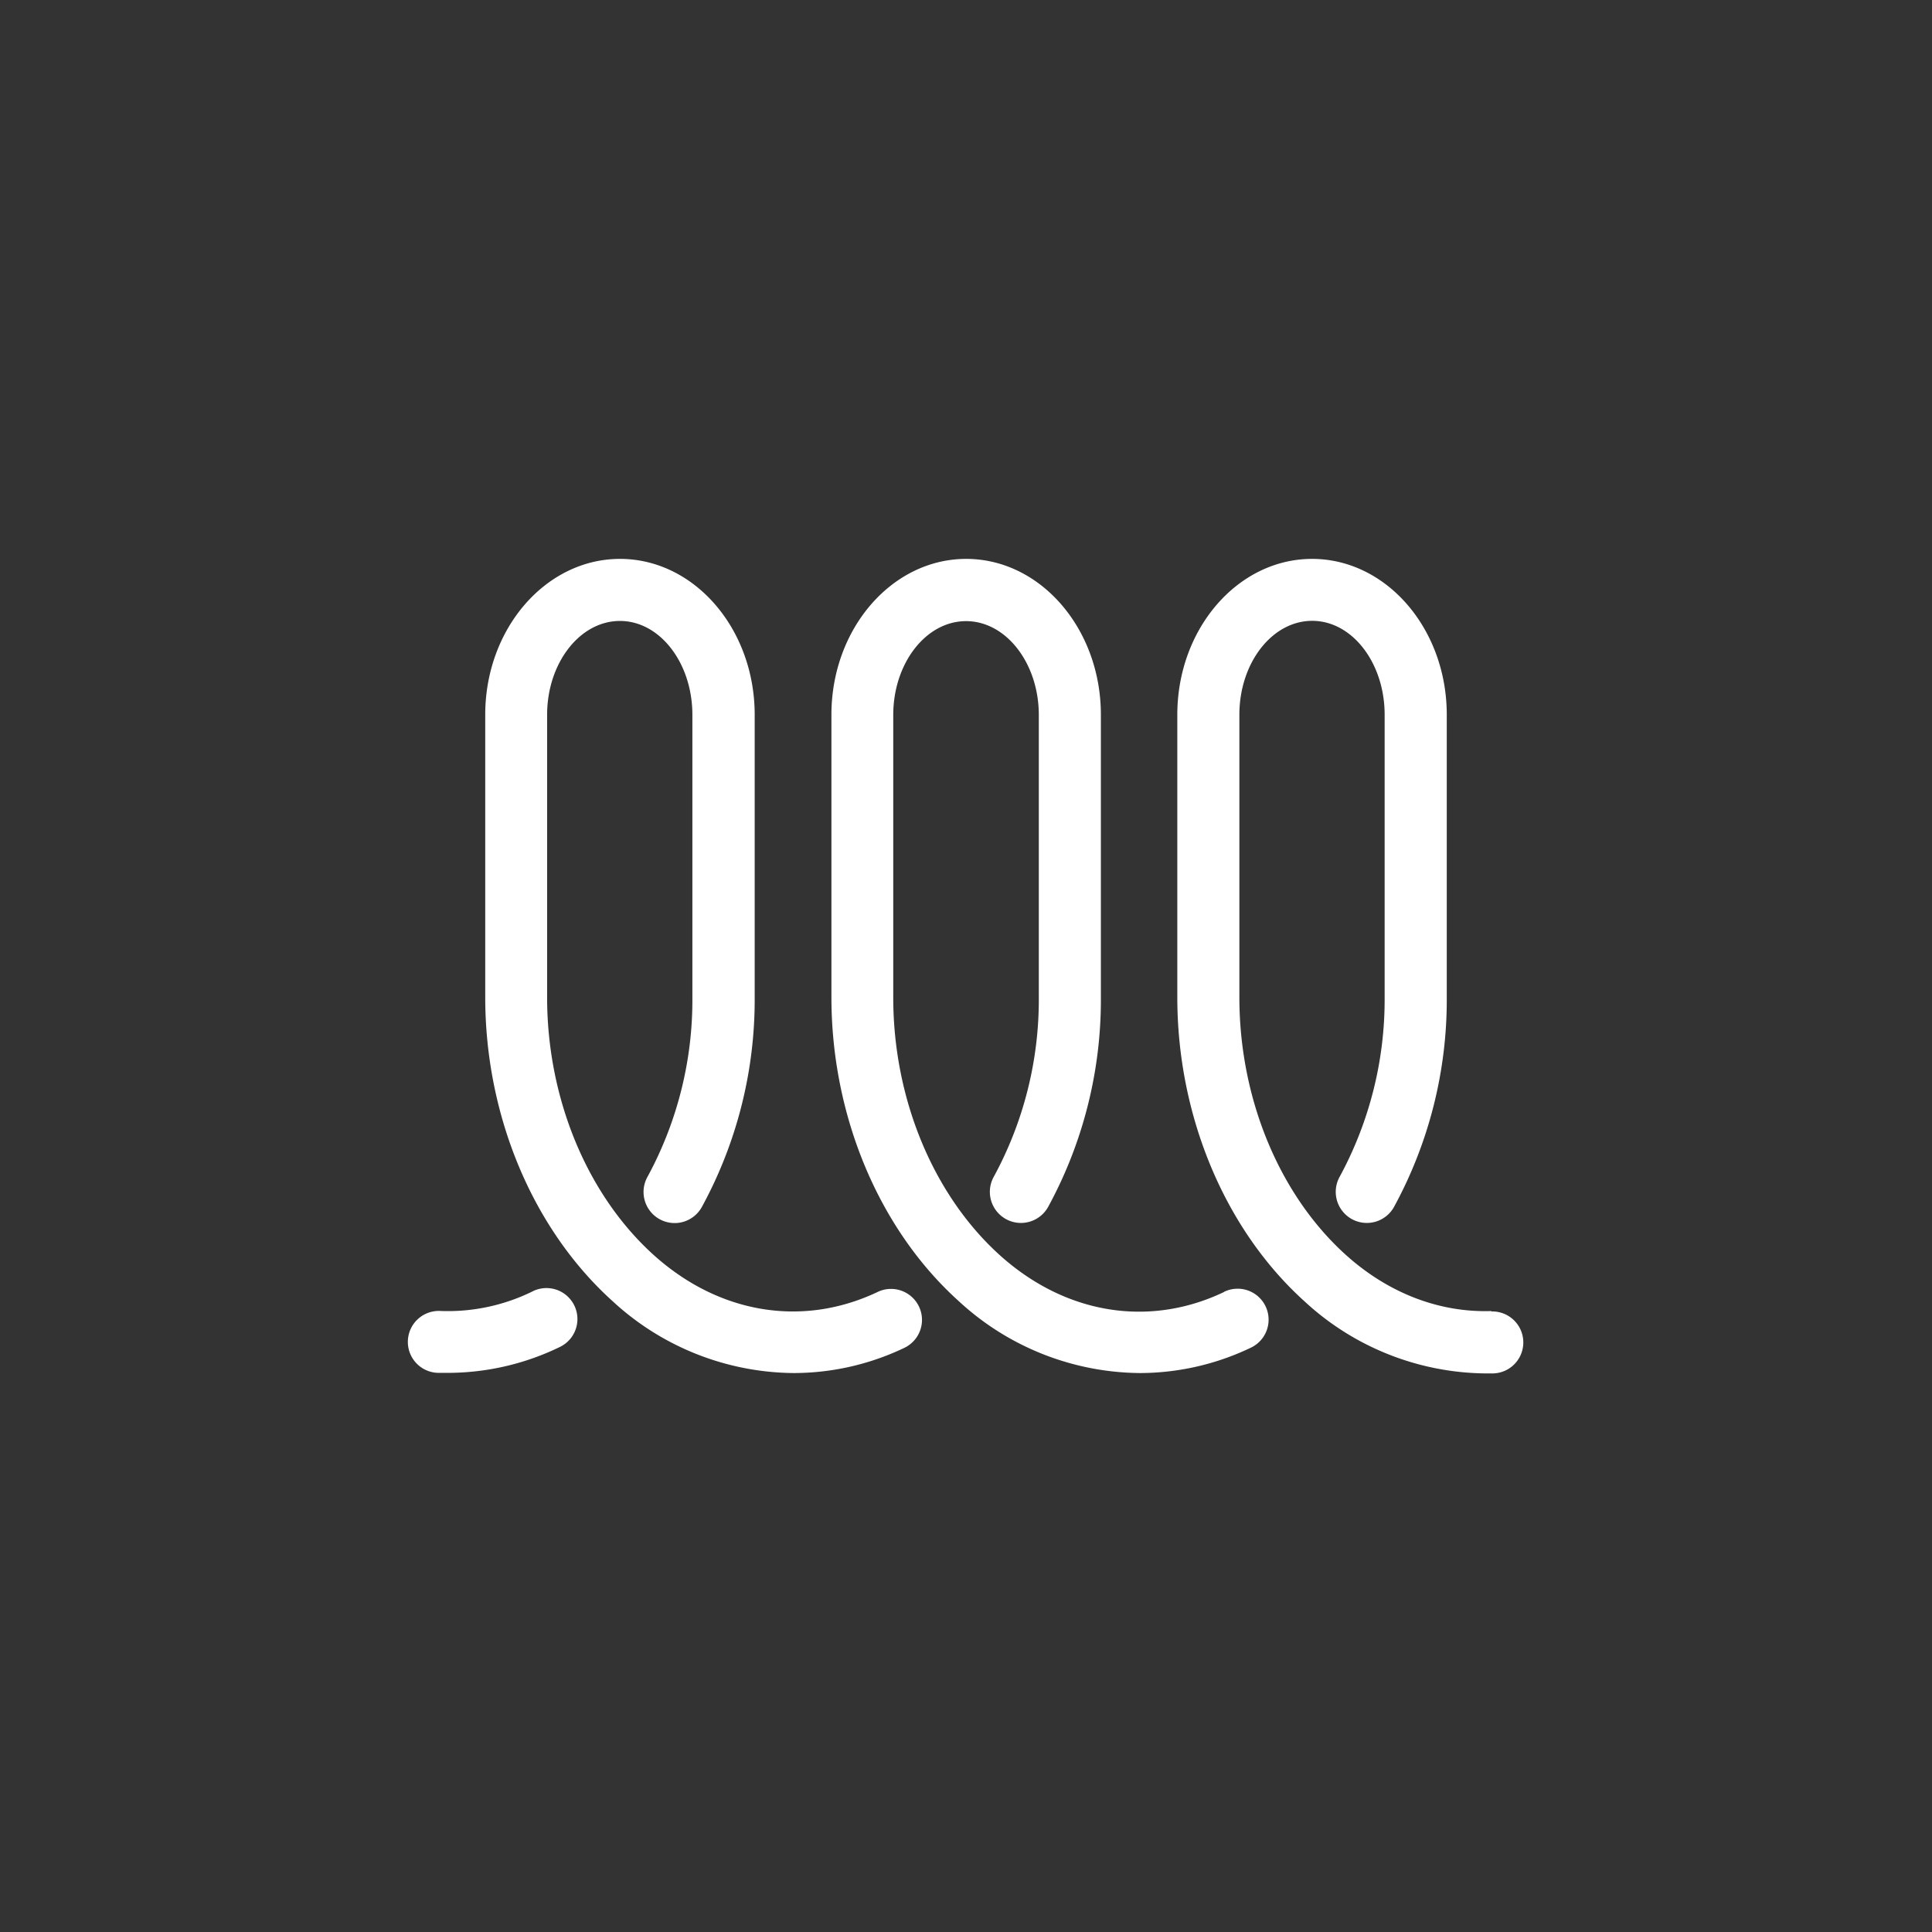
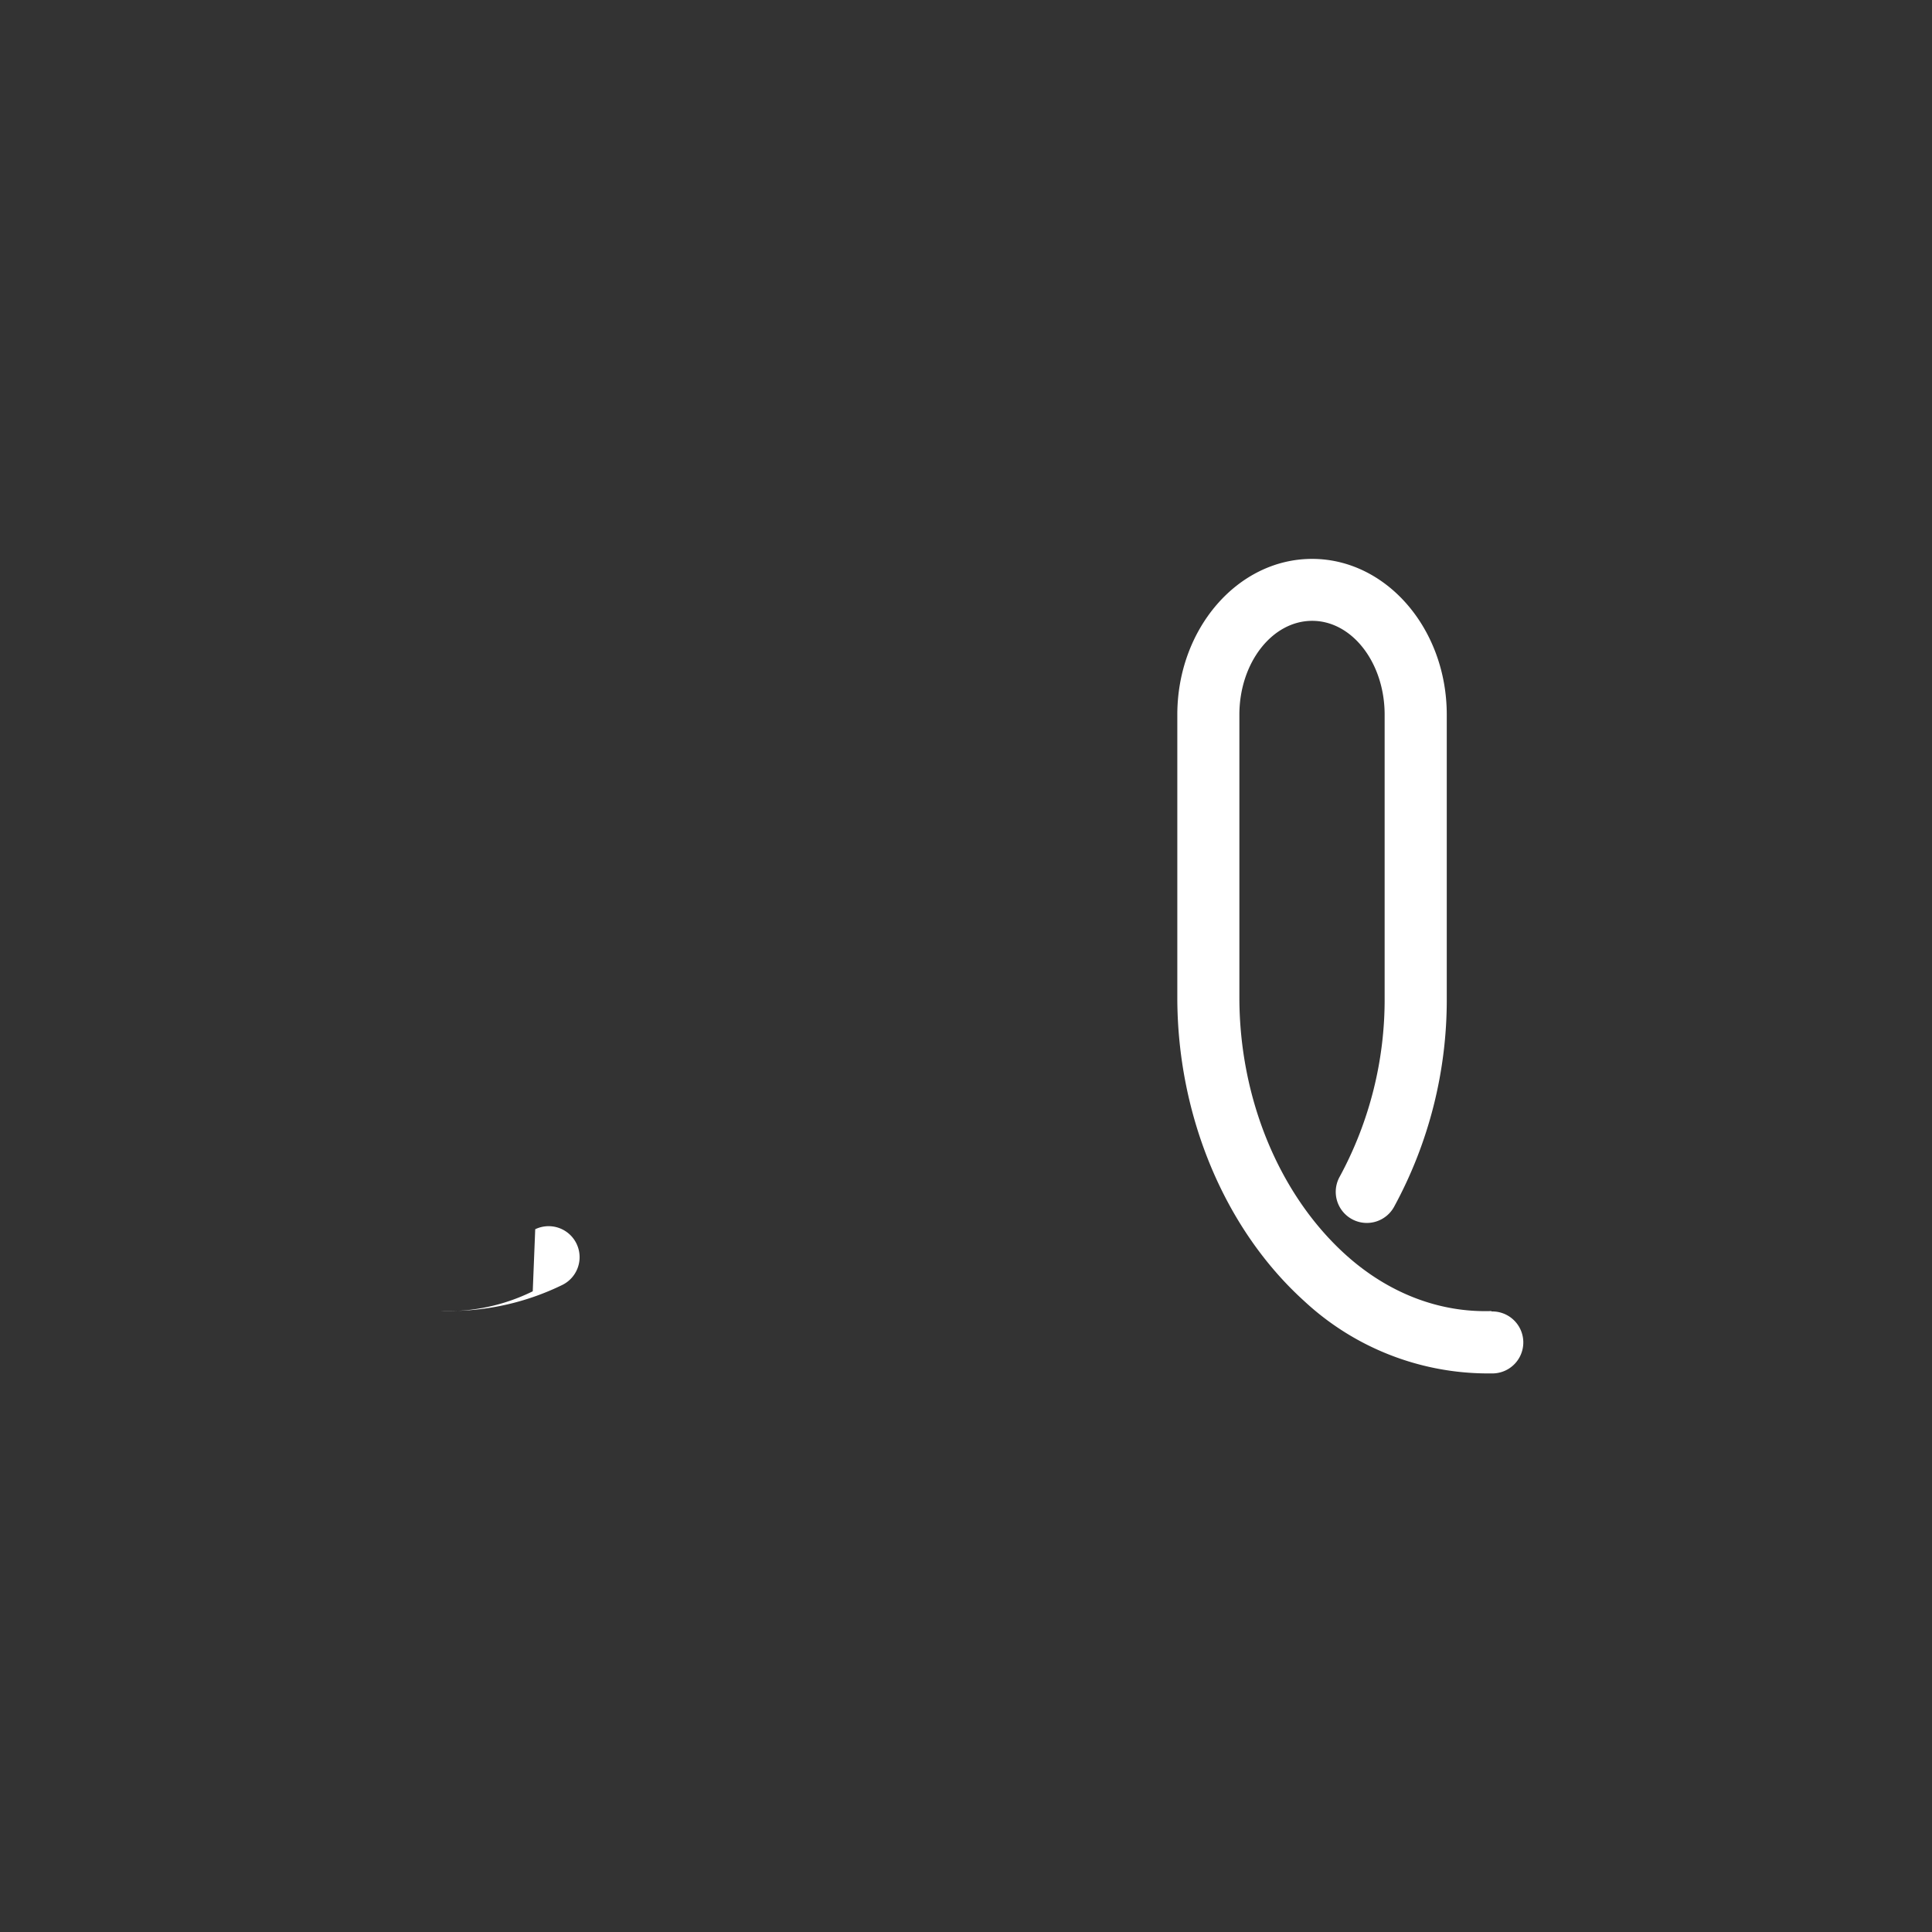
<svg xmlns="http://www.w3.org/2000/svg" id="katman_1" data-name="katman 1" viewBox="0 0 320 320">
  <rect x="0" y="0" width="320" height="320" fill="#333333" stroke="none" />
  <defs>
    <style>.cls-1{fill:#fff;}</style>
  </defs>
  <path class="cls-1" d="M247.06,217.15c-8.71.29-17.17-3-24.18-9.33-11-9.94-17.6-25.88-17.6-42.62V118.38c0-8.57,5.41-15.55,12.06-15.55s12,7,12,15.55V165.2a61.52,61.52,0,0,1-7.45,29.71,5.13,5.13,0,0,0,9,5,71.68,71.68,0,0,0,8.74-34.68V118.38c0-14.23-10-25.81-22.31-25.81S195,104.15,195,118.38V165.2c0,19.6,7.85,38.38,21,50.28a44.73,44.73,0,0,0,29.94,12l1.41,0a5.13,5.13,0,0,0-.35-10.26Z" />
-   <path class="cls-1" d="M202.73,214c-12.43,5.93-26.29,3.68-37.16-6.13-11-9.95-17.62-25.89-17.62-42.64v-46.8c0-8.57,5.41-15.55,12.06-15.55s12.05,7,12.05,15.55V165.2a61.38,61.38,0,0,1-7.46,29.71,5.13,5.13,0,0,0,9,5,71.68,71.68,0,0,0,8.74-34.68V118.38c0-14.23-10-25.81-22.31-25.81s-22.32,11.58-22.32,25.81v46.8c0,19.61,7.85,38.4,21.09,50.33a44.7,44.7,0,0,0,30,11.91,42.7,42.7,0,0,0,18.4-4.21,5.13,5.13,0,1,0-4.42-9.26Z" />
-   <path class="cls-1" d="M145.34,214c-12.42,5.89-26.26,3.62-37.1-6.16-11-9.95-17.62-25.89-17.62-42.64v-46.8c0-8.57,5.41-15.55,12.06-15.55s12,7,12,15.55v46.86a61.35,61.35,0,0,1-7.44,29.67,5.13,5.13,0,1,0,9,5A71.7,71.7,0,0,0,125,165.24V118.38c0-14.23-10-25.81-22.31-25.81s-22.32,11.58-22.32,25.81v46.8c0,19.61,7.86,38.4,21.09,50.33a44.7,44.7,0,0,0,30,11.91,42.59,42.59,0,0,0,18.32-4.17,5.13,5.13,0,0,0-4.4-9.27Z" />
-   <path class="cls-1" d="M88.24,213.88A31.77,31.77,0,0,1,73,217.14a5.13,5.13,0,1,0-.36,10.25q.76,0,1.53,0a42.53,42.53,0,0,0,18.56-4.29,5.13,5.13,0,0,0-4.44-9.25Z" />
+   <path class="cls-1" d="M88.24,213.88A31.77,31.77,0,0,1,73,217.14q.76,0,1.53,0a42.53,42.53,0,0,0,18.56-4.29,5.13,5.13,0,0,0-4.44-9.25Z" />
</svg>